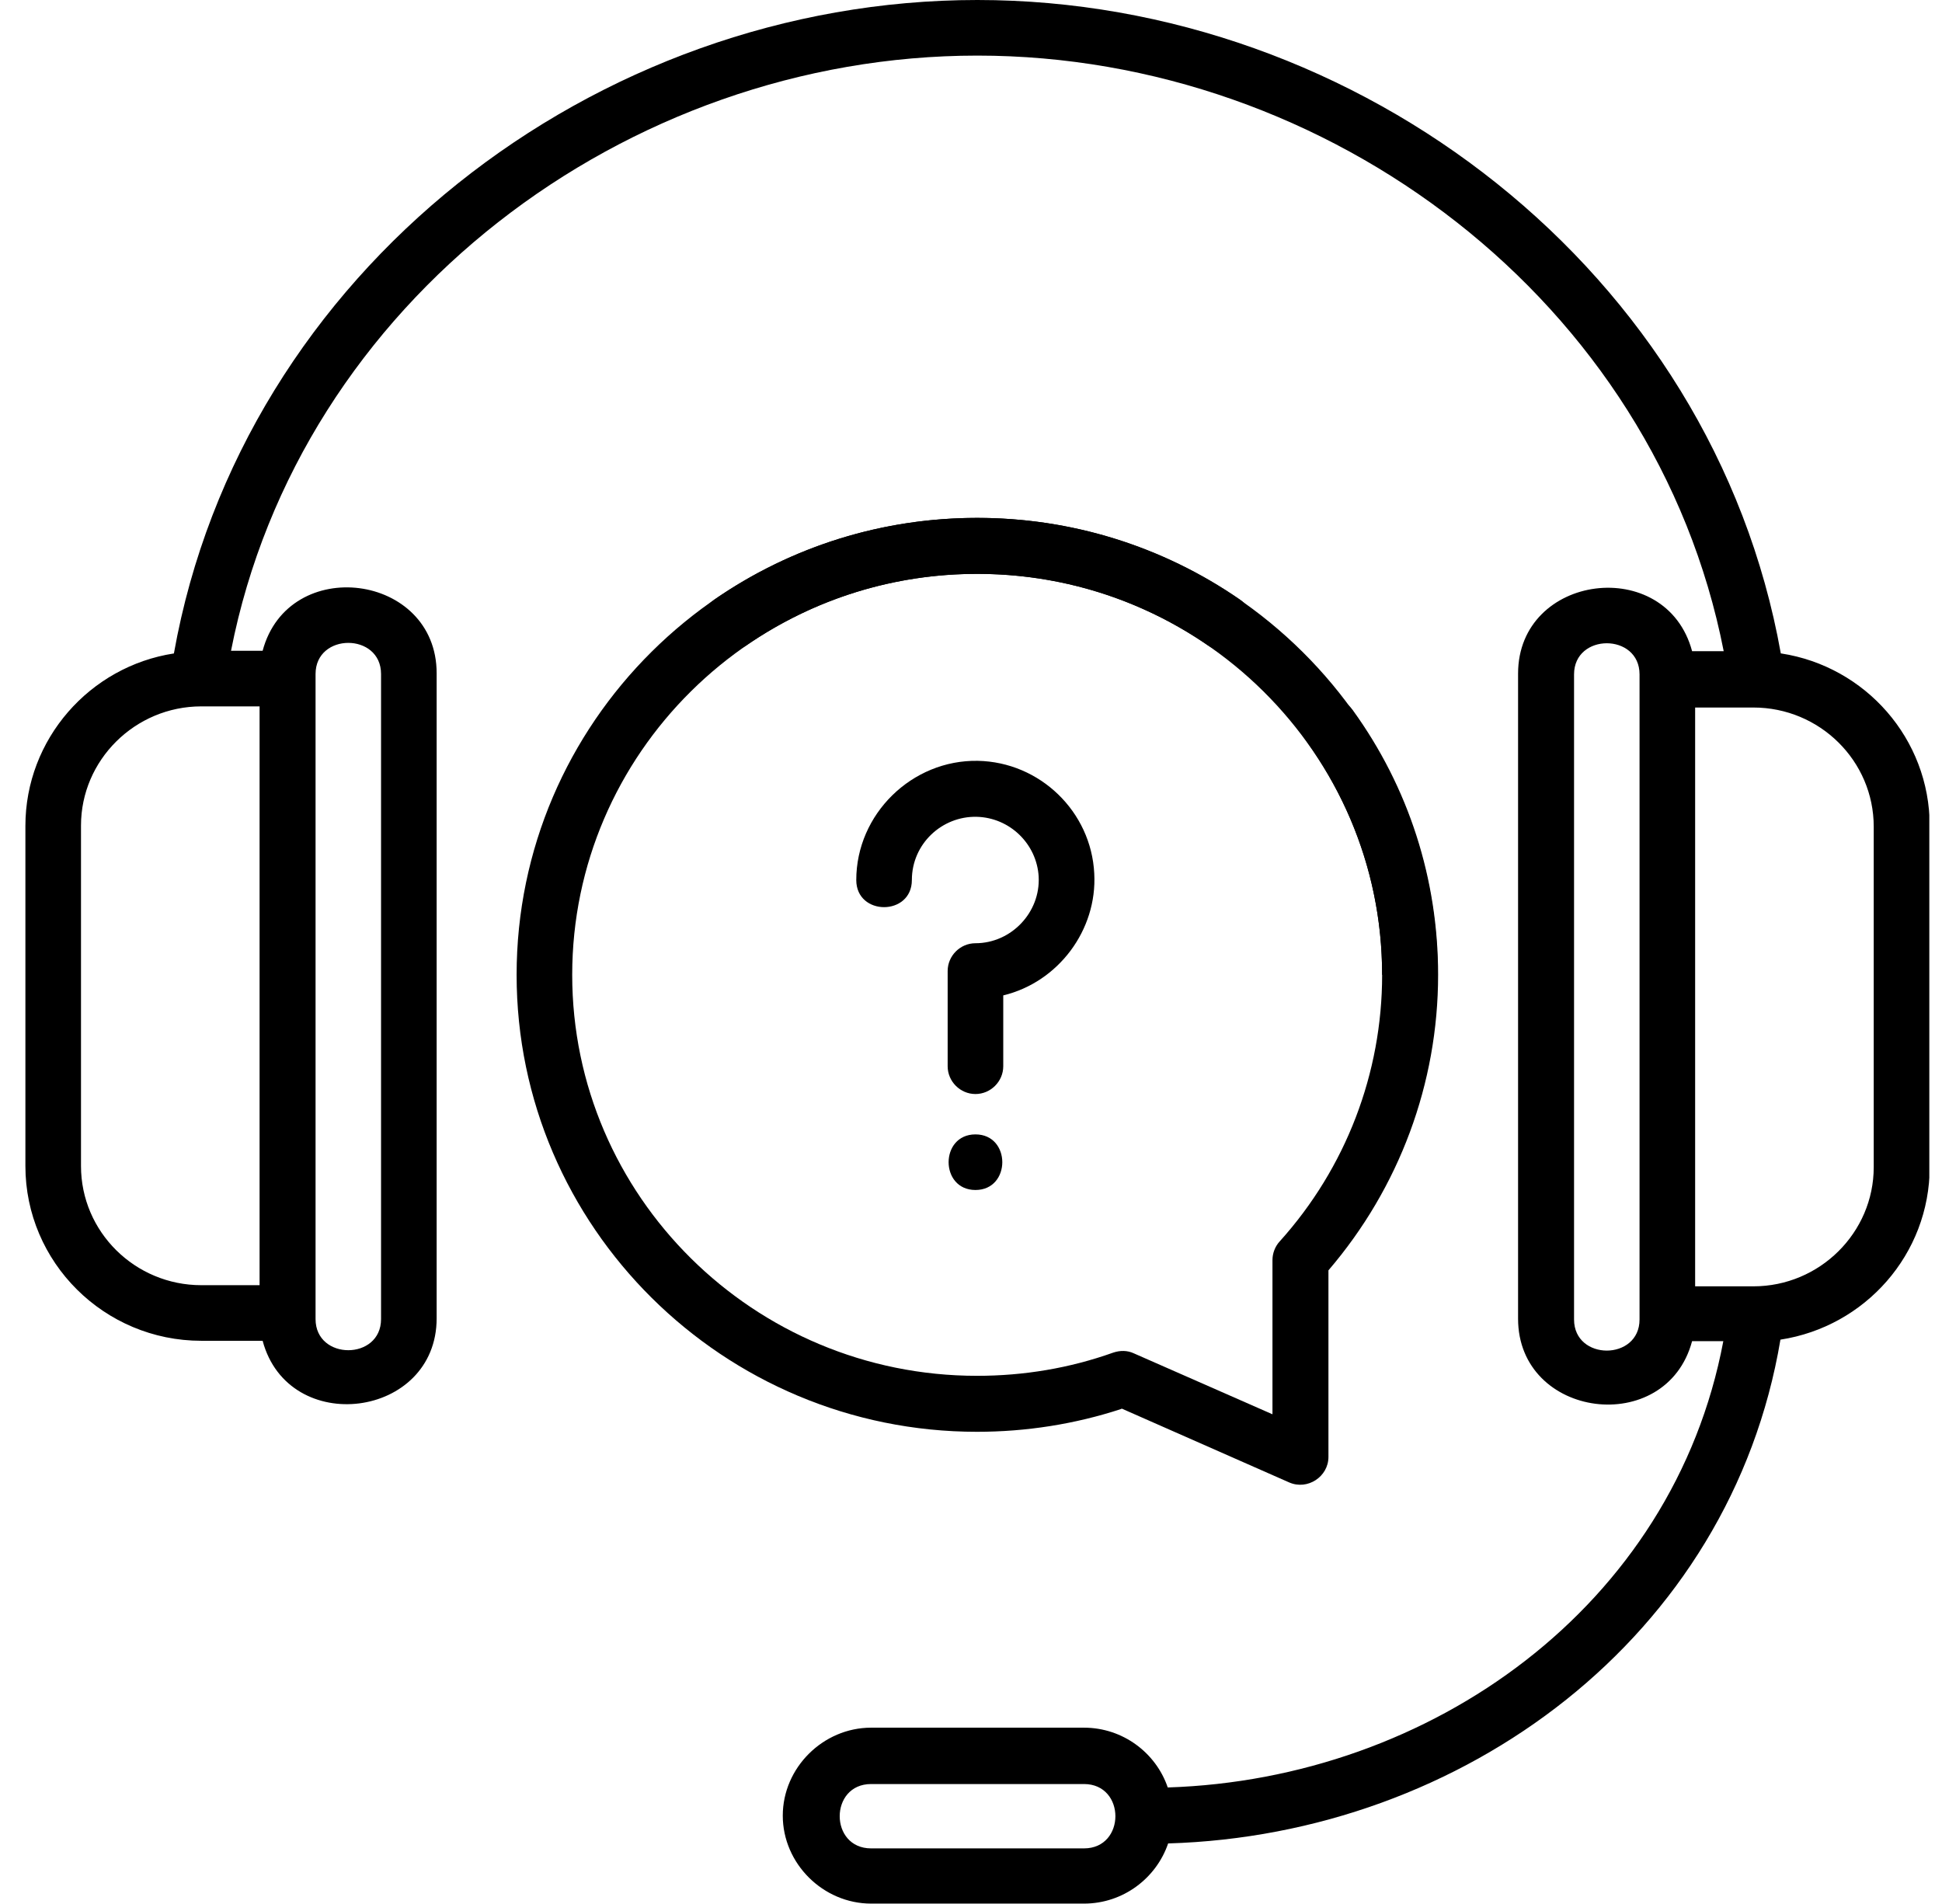
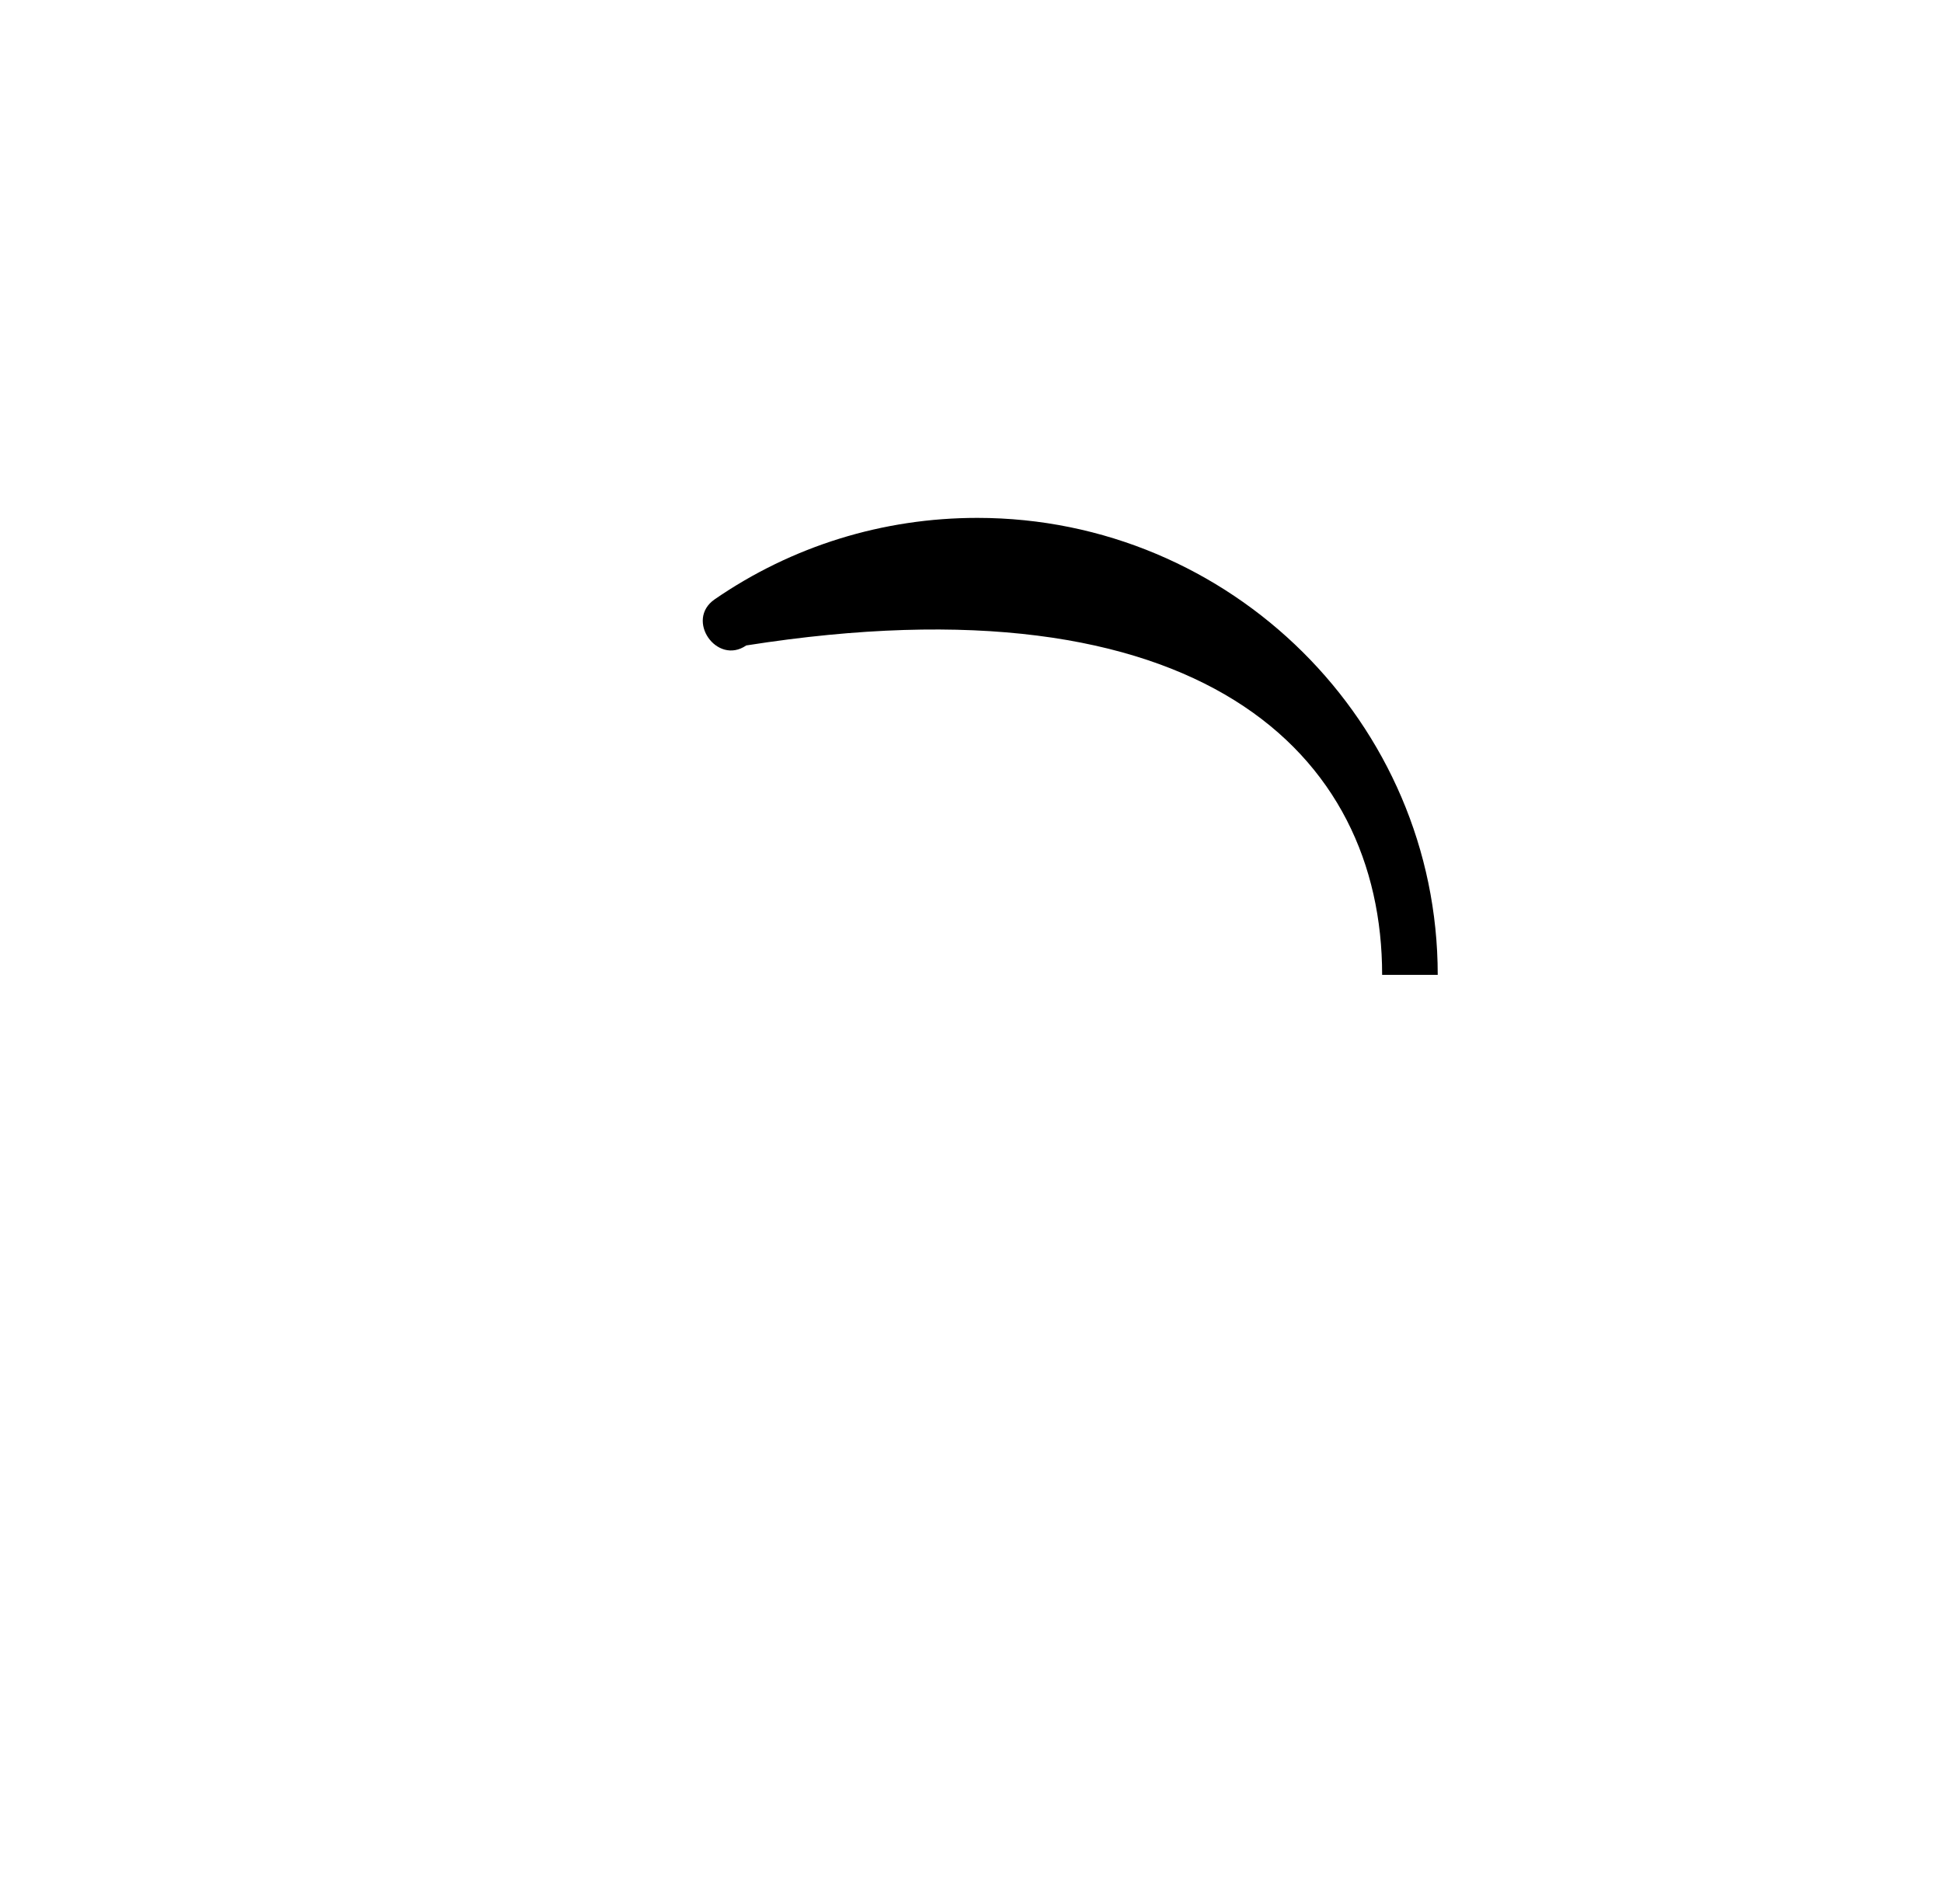
<svg xmlns="http://www.w3.org/2000/svg" width="51" height="50" viewBox="0 0 51 50" fill="none">
  <g clip-path="url(#clip0_5116_6561)">
-     <path d="M25.677 19.98C23.947 19.95 22.487 21.38 22.487 23.11C22.487 24.06 23.947 24.06 23.947 23.11C23.947 22.16 24.737 21.43 25.647 21.45C26.517 21.47 27.227 22.16 27.277 23.02C27.327 23.96 26.557 24.77 25.617 24.77C25.217 24.77 24.887 25.1 24.887 25.5V28C24.887 28.4 25.217 28.73 25.617 28.73C26.017 28.73 26.347 28.4 26.347 28V26.14C27.797 25.79 28.817 24.42 28.737 22.94C28.657 21.31 27.307 20.01 25.677 19.98Z" fill="black" />
-     <path d="M25.617 29.79C24.677 29.79 24.677 31.25 25.617 31.25C26.557 31.25 26.557 29.79 25.617 29.79Z" fill="black" />
-     <path d="M46.767 17.16C44.977 7.13 35.707 0 25.667 0C15.627 0 6.357 7.13 4.567 17.16C2.357 17.5 0.667 19.41 0.667 21.69V26.11C0.667 27.05 2.127 27.05 2.127 26.11V21.68C2.127 19.96 3.547 18.55 5.287 18.55H6.817V33.75H5.287C3.547 33.75 2.127 32.35 2.127 30.62V24.81C2.127 23.87 0.667 23.87 0.667 24.81V30.62C0.667 33.15 2.737 35.21 5.287 35.21H6.897C7.577 37.75 11.467 37.25 11.467 34.62V17.68C11.467 15.05 7.577 14.55 6.897 17.09H6.067C7.867 7.92 16.437 1.46 25.667 1.46C34.897 1.46 43.467 7.91 45.267 17.1H44.437C43.757 14.56 39.867 15.06 39.867 17.69V34.63C39.867 37.26 43.757 37.76 44.437 35.22H45.257C43.947 42.18 37.577 46.72 30.667 46.94C30.357 46.03 29.487 45.37 28.467 45.37H22.877C21.617 45.37 20.557 46.42 20.557 47.68C20.557 48.94 21.617 49.99 22.877 49.99H28.467C29.497 49.99 30.367 49.32 30.677 48.41C38.427 48.18 45.447 42.98 46.757 35.18C48.977 34.84 50.677 32.94 50.677 30.64V21.69C50.677 19.4 48.987 17.5 46.777 17.16H46.767ZM8.287 17.7C8.287 16.61 10.007 16.61 10.007 17.7V34.64C10.007 35.73 8.287 35.73 8.287 34.64V17.7ZM28.467 48.54H22.877C21.777 48.54 21.777 46.85 22.877 46.85H28.467C29.567 46.85 29.567 48.54 28.467 48.54ZM43.057 34.65C43.057 35.74 41.337 35.74 41.337 34.65V17.71C41.337 16.62 43.057 16.62 43.057 17.71V34.65ZM49.207 30.65C49.207 32.37 47.787 33.78 46.047 33.78H44.517V18.58H46.047C47.787 18.58 49.207 19.98 49.207 21.71V30.66V30.65Z" fill="black" />
-     <path d="M29.457 36.99L33.857 38.93C34.337 39.14 34.887 38.78 34.887 38.26V33.36C36.747 31.19 37.767 28.45 37.767 25.6C37.767 23.09 36.997 20.68 35.527 18.65C34.977 17.88 33.787 18.74 34.337 19.5C35.617 21.29 36.297 23.4 36.297 25.6C36.297 28.18 35.347 30.67 33.607 32.6C33.487 32.73 33.417 32.91 33.417 33.09V37.14L29.777 35.54C29.607 35.46 29.417 35.46 29.237 35.52C28.087 35.93 26.887 36.13 25.657 36.13C19.797 36.13 15.027 31.41 15.027 25.6C15.027 19.79 19.797 15.07 25.657 15.07C27.847 15.07 29.937 15.72 31.727 16.95C32.507 17.49 33.337 16.28 32.557 15.74C30.527 14.34 28.137 13.6 25.657 13.6C18.987 13.6 13.567 18.98 13.567 25.6C13.567 32.22 18.997 37.6 25.657 37.6C26.947 37.6 28.227 37.4 29.447 37L29.457 36.99Z" fill="black" />
-     <path d="M37.757 25.6C37.757 18.99 32.327 13.6 25.667 13.6C23.187 13.6 20.797 14.34 18.767 15.74C17.987 16.28 18.827 17.48 19.597 16.95C21.387 15.72 23.477 15.07 25.667 15.07C31.527 15.07 36.297 19.79 36.297 25.6" fill="black" />
+     <path d="M37.757 25.6C37.757 18.99 32.327 13.6 25.667 13.6C23.187 13.6 20.797 14.34 18.767 15.74C17.987 16.28 18.827 17.48 19.597 16.95C31.527 15.07 36.297 19.79 36.297 25.6" fill="black" />
  </g>
  <defs>
    <clipPath id="clip0_5116_6561">
      <rect width="50" height="50" fill="white" transform="translate(0.667)" />
    </clipPath>
  </defs>
</svg>